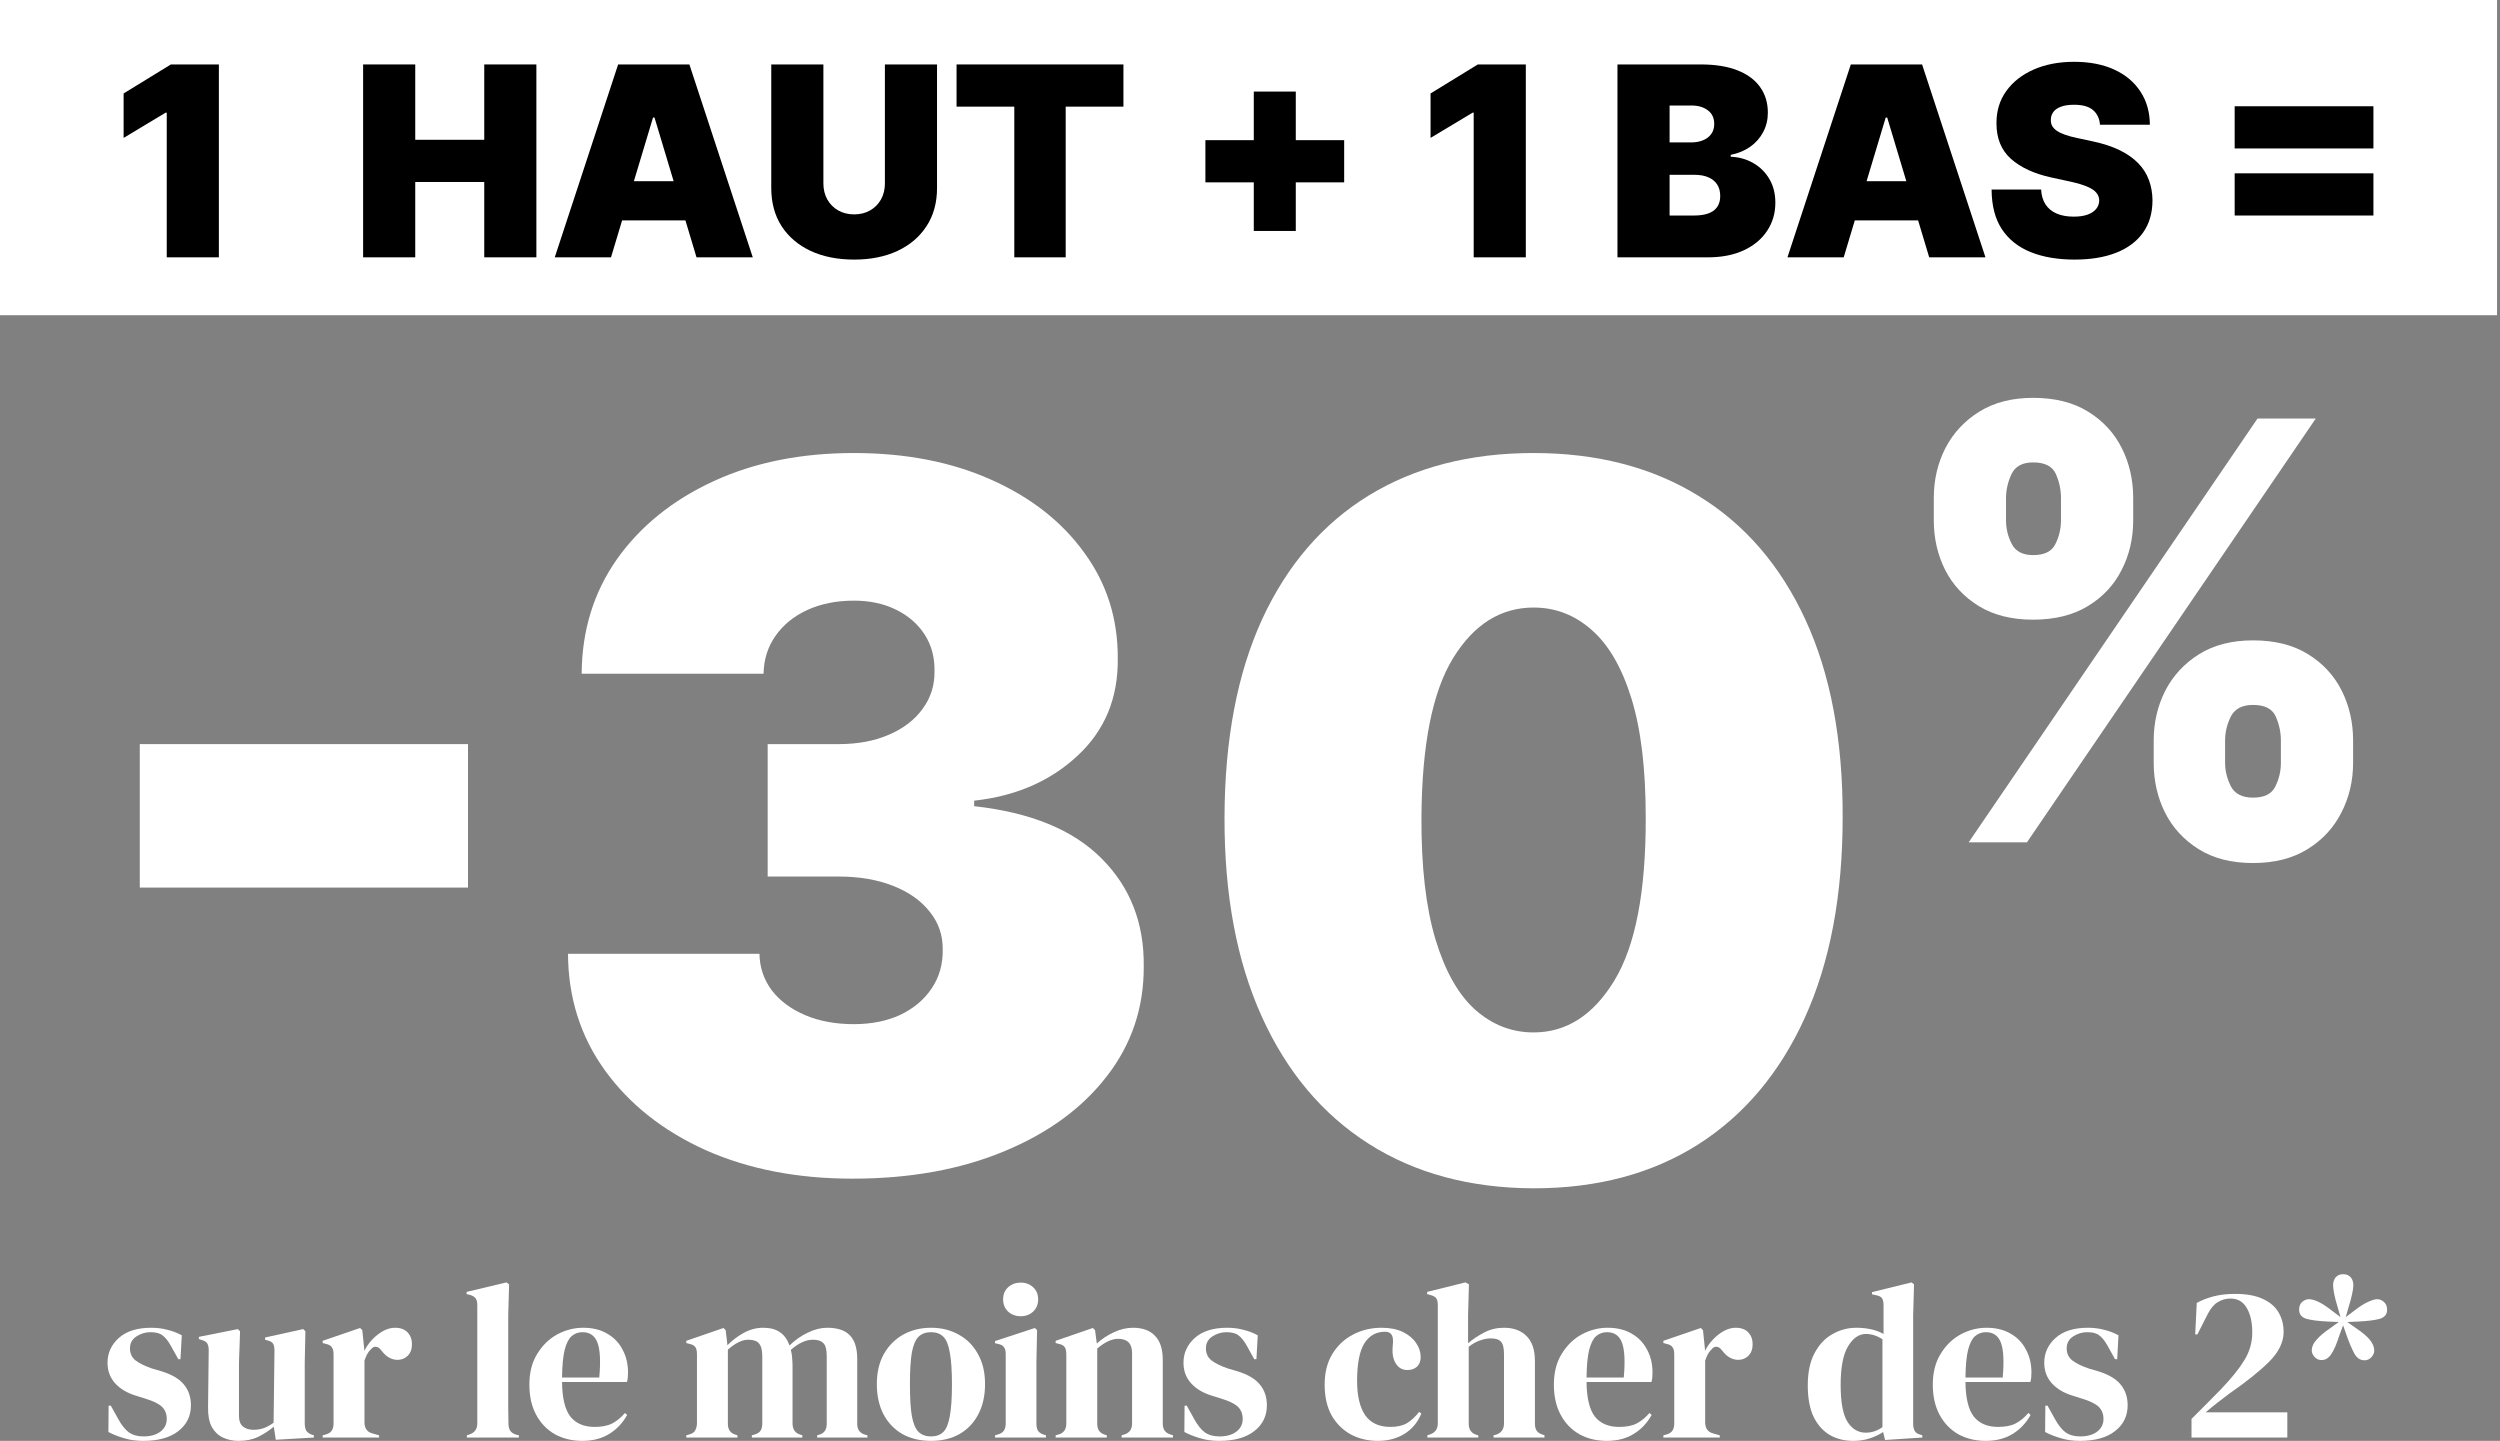
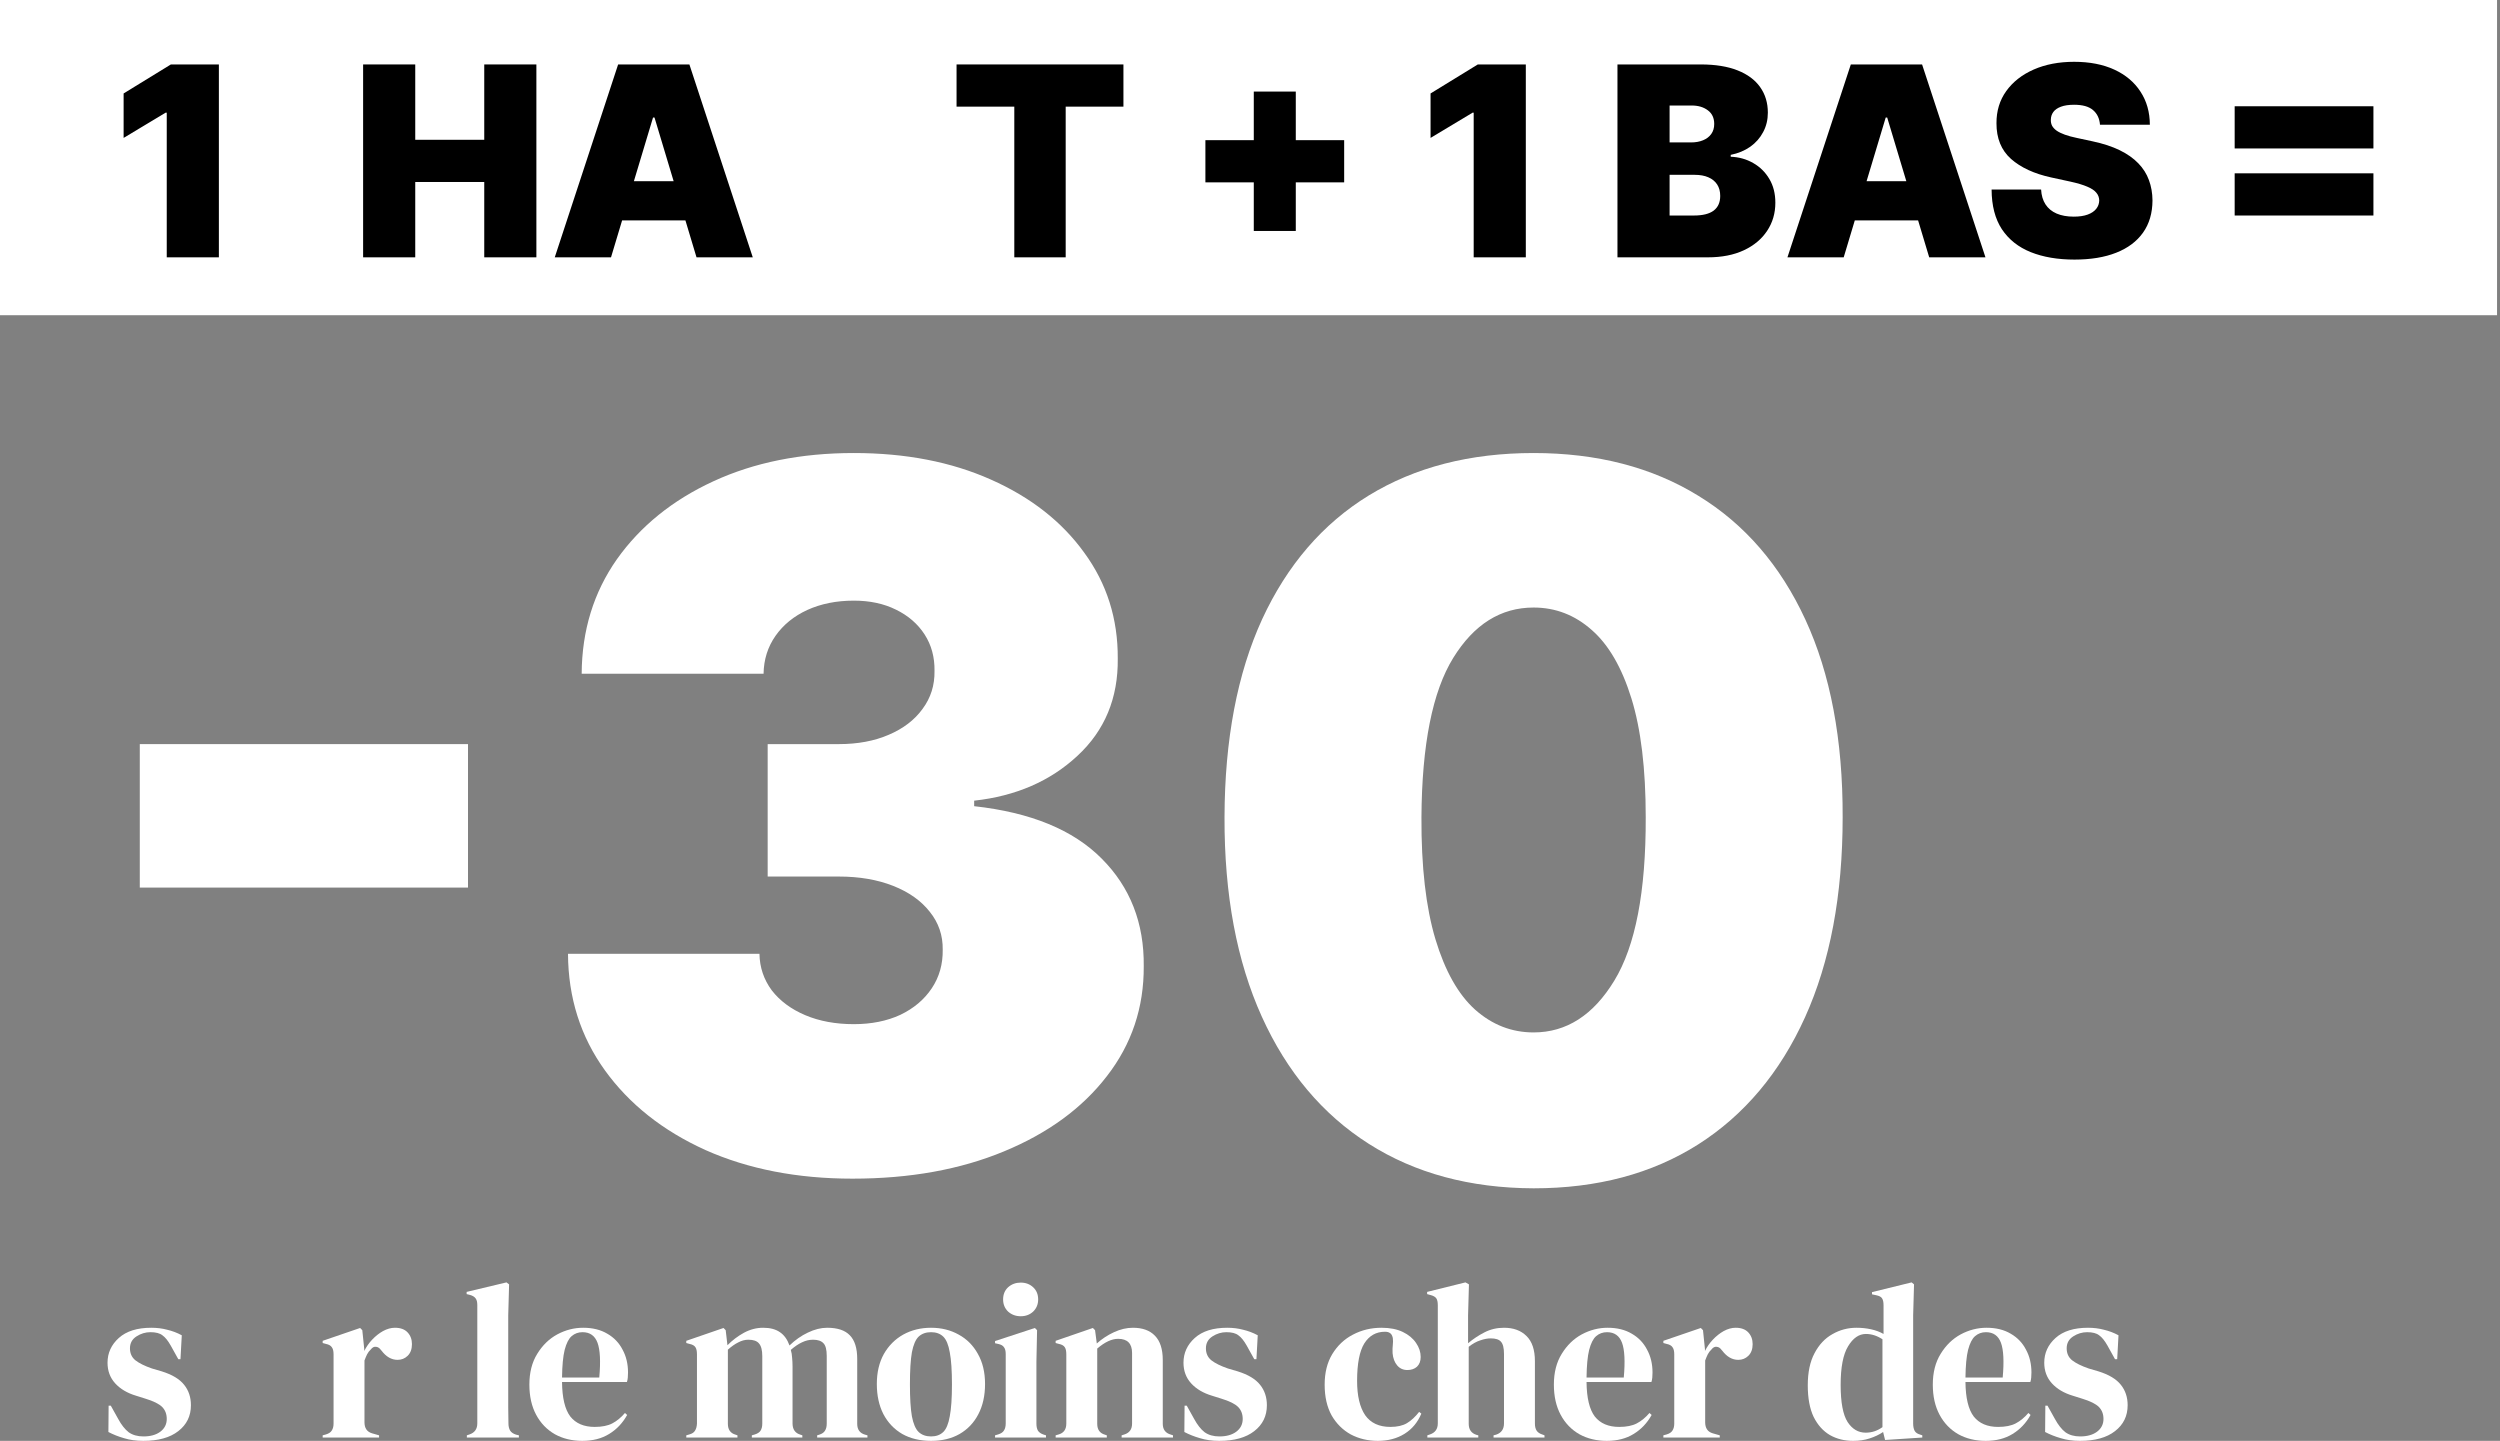
<svg xmlns="http://www.w3.org/2000/svg" width="465" height="268" viewBox="0 0 465 268" fill="none">
  <rect x="0" y="0" width="465" height="268" fill="#808080" stroke="none" />
  <path d="M26.642 268C25.319 268 24.131 267.835 23.078 267.506C22.025 267.204 21.053 266.82 20.162 266.353L20.203 261.454H20.608L21.985 263.924C22.578 265.022 23.227 265.845 23.928 266.394C24.657 266.916 25.576 267.177 26.683 267.177C27.979 267.177 29.018 266.888 29.801 266.312C30.611 265.708 31.016 264.912 31.016 263.924C31.016 263.019 30.733 262.278 30.166 261.701C29.599 261.125 28.546 260.603 27.006 260.137L25.305 259.602C23.659 259.108 22.363 258.339 21.418 257.296C20.473 256.253 20 254.977 20 253.467C20 251.656 20.702 250.119 22.106 248.857C23.51 247.594 25.521 246.963 28.14 246.963C29.194 246.963 30.179 247.086 31.097 247.333C32.042 247.553 32.947 247.896 33.811 248.363L33.568 252.809H33.163L31.745 250.256C31.232 249.351 30.719 248.719 30.206 248.363C29.72 247.978 28.977 247.786 27.979 247.786C27.061 247.786 26.197 248.047 25.387 248.568C24.576 249.09 24.172 249.831 24.172 250.792C24.172 251.725 24.509 252.466 25.184 253.015C25.886 253.564 26.912 254.071 28.262 254.538L30.085 255.073C32.029 255.677 33.419 256.514 34.256 257.584C35.093 258.627 35.512 259.89 35.512 261.372C35.512 263.375 34.729 264.981 33.163 266.189C31.624 267.396 29.45 268 26.642 268Z" fill="white" />
-   <path d="M44.368 268C43.316 268 42.343 267.794 41.453 267.382C40.589 266.971 39.9 266.312 39.387 265.406C38.901 264.473 38.671 263.252 38.698 261.742L38.82 251.162C38.82 250.531 38.712 250.078 38.496 249.803C38.28 249.529 37.942 249.337 37.483 249.227L36.997 249.062V248.651L44.247 247.21L44.652 247.622L44.45 253.467V263.389C44.45 264.267 44.693 264.912 45.178 265.324C45.691 265.736 46.326 265.942 47.082 265.942C47.838 265.942 48.513 265.832 49.107 265.612C49.701 265.393 50.295 265.063 50.889 264.624L51.051 251.203C51.051 250.572 50.956 250.133 50.767 249.886C50.578 249.611 50.227 249.419 49.715 249.309L49.309 249.186V248.774L56.397 247.21L56.802 247.622L56.681 253.467V264.624C56.681 265.228 56.761 265.695 56.923 266.024C57.086 266.353 57.437 266.628 57.977 266.847L58.382 266.971V267.382L51.294 267.794L50.929 265.365C50.038 266.106 49.066 266.738 48.014 267.259C46.987 267.753 45.773 268 44.368 268Z" fill="white" />
  <path d="M60.017 267.382V266.971L60.625 266.806C61.165 266.641 61.529 266.394 61.718 266.065C61.934 265.736 62.042 265.31 62.042 264.789V251.903C62.042 251.299 61.934 250.86 61.718 250.586C61.529 250.284 61.165 250.078 60.625 249.968L60.017 249.803V249.392L66.983 247.004L67.388 247.416L67.753 250.956V251.286C68.131 250.517 68.617 249.817 69.211 249.186C69.832 248.527 70.507 247.992 71.236 247.58C71.992 247.169 72.734 246.963 73.463 246.963C74.489 246.963 75.272 247.251 75.812 247.827C76.352 248.404 76.622 249.131 76.622 250.009C76.622 250.942 76.352 251.67 75.812 252.191C75.299 252.685 74.678 252.932 73.949 252.932C72.815 252.932 71.816 252.356 70.952 251.203L70.871 251.121C70.601 250.737 70.291 250.531 69.94 250.503C69.589 250.448 69.265 250.613 68.968 250.997C68.698 251.244 68.468 251.546 68.279 251.903C68.117 252.232 67.955 252.617 67.793 253.056V264.542C67.793 265.64 68.266 266.326 69.211 266.6L70.507 266.971V267.382H60.017Z" fill="white" />
  <path d="M86.835 267.382V266.971L87.322 266.806C88.293 266.477 88.779 265.791 88.779 264.748V242.722C88.779 242.174 88.671 241.762 88.456 241.487C88.24 241.185 87.862 240.966 87.322 240.829L86.795 240.705V240.293L94.207 238.523L94.692 238.894L94.531 244.657V258.737C94.531 259.753 94.531 260.768 94.531 261.784C94.558 262.772 94.571 263.76 94.571 264.748C94.571 265.297 94.679 265.749 94.895 266.106C95.111 266.436 95.475 266.683 95.989 266.847L96.515 266.971V267.382H86.835Z" fill="white" />
  <path d="M108.468 246.963C110.223 246.963 111.722 247.333 112.964 248.074C114.206 248.788 115.151 249.776 115.799 251.039C116.474 252.274 116.811 253.687 116.811 255.279C116.811 255.581 116.798 255.896 116.771 256.226C116.744 256.528 116.69 256.802 116.609 257.049H104.539C104.566 260.013 105.079 262.154 106.078 263.471C107.104 264.761 108.616 265.406 110.615 265.406C111.965 265.406 113.058 265.187 113.895 264.748C114.732 264.309 115.515 263.664 116.244 262.813L116.649 263.183C115.812 264.693 114.692 265.873 113.288 266.724C111.911 267.575 110.25 268 108.306 268C106.389 268 104.688 267.588 103.203 266.765C101.718 265.914 100.557 264.706 99.72 263.142C98.883 261.578 98.464 259.711 98.464 257.543C98.464 255.293 98.95 253.385 99.922 251.821C100.894 250.229 102.136 249.021 103.648 248.198C105.187 247.375 106.794 246.963 108.468 246.963ZM108.346 247.786C107.563 247.786 106.888 248.033 106.321 248.527C105.781 248.994 105.349 249.845 105.025 251.08C104.728 252.287 104.566 254.003 104.539 256.226H111.465C111.735 253.234 111.627 251.08 111.141 249.762C110.655 248.445 109.724 247.786 108.346 247.786Z" fill="white" />
  <path d="M127.649 267.382V266.971L128.216 266.806C128.729 266.669 129.08 266.436 129.269 266.106C129.485 265.777 129.607 265.338 129.634 264.789V251.903C129.634 251.299 129.539 250.86 129.35 250.586C129.161 250.284 128.797 250.078 128.257 249.968L127.649 249.803V249.392L134.575 247.004L134.98 247.416L135.304 250.215C136.195 249.309 137.207 248.541 138.341 247.91C139.502 247.278 140.704 246.963 141.946 246.963C143.242 246.963 144.281 247.237 145.064 247.786C145.847 248.308 146.441 249.131 146.846 250.256C147.899 249.241 149.033 248.445 150.248 247.869C151.49 247.265 152.692 246.963 153.853 246.963C155.77 246.963 157.174 247.429 158.065 248.363C158.983 249.296 159.442 250.764 159.442 252.768V264.83C159.442 265.9 159.928 266.573 160.9 266.847L161.345 266.971V267.382H151.99V266.971L152.395 266.847C152.908 266.683 153.259 266.436 153.448 266.106C153.664 265.777 153.772 265.338 153.772 264.789V252.191C153.772 251.039 153.569 250.256 153.164 249.845C152.759 249.405 152.111 249.186 151.22 249.186C150.518 249.186 149.83 249.351 149.155 249.68C148.507 249.982 147.818 250.448 147.089 251.08C147.224 251.519 147.305 251.999 147.332 252.521C147.386 253.042 147.413 253.591 147.413 254.167V264.83C147.44 265.9 147.926 266.573 148.871 266.847L149.236 266.971V267.382H139.84V266.971L140.407 266.806C140.92 266.641 141.271 266.408 141.46 266.106C141.676 265.777 141.784 265.338 141.784 264.789V252.232C141.784 251.135 141.581 250.352 141.176 249.886C140.798 249.419 140.137 249.186 139.192 249.186C138.571 249.186 137.95 249.351 137.329 249.68C136.708 249.982 136.06 250.435 135.385 251.039V264.83C135.385 265.9 135.857 266.573 136.802 266.847L137.167 266.971V267.382H127.649Z" fill="white" />
  <path d="M173.175 268C171.123 268 169.341 267.575 167.829 266.724C166.317 265.846 165.143 264.61 164.306 263.019C163.496 261.427 163.091 259.56 163.091 257.42C163.091 255.279 163.523 253.426 164.387 251.862C165.278 250.297 166.479 249.09 167.991 248.239C169.53 247.388 171.258 246.963 173.175 246.963C175.092 246.963 176.807 247.388 178.319 248.239C179.831 249.062 181.019 250.256 181.883 251.821C182.774 253.385 183.219 255.251 183.219 257.42C183.219 259.588 182.801 261.468 181.964 263.06C181.154 264.624 179.993 265.846 178.481 266.724C176.996 267.575 175.227 268 173.175 268ZM173.175 267.177C174.12 267.177 174.876 266.902 175.443 266.353C176.01 265.804 176.415 264.83 176.658 263.43C176.928 262.031 177.063 260.054 177.063 257.502C177.063 254.922 176.928 252.932 176.658 251.533C176.415 250.133 176.01 249.158 175.443 248.61C174.876 248.061 174.12 247.786 173.175 247.786C172.23 247.786 171.461 248.061 170.867 248.61C170.3 249.158 169.881 250.133 169.611 251.533C169.368 252.932 169.247 254.922 169.247 257.502C169.247 260.054 169.368 262.031 169.611 263.43C169.881 264.83 170.3 265.804 170.867 266.353C171.461 266.902 172.23 267.177 173.175 267.177Z" fill="white" />
  <path d="M189.858 244.822C188.94 244.822 188.157 244.534 187.509 243.958C186.888 243.354 186.578 242.599 186.578 241.693C186.578 240.76 186.888 240.005 187.509 239.429C188.157 238.853 188.94 238.564 189.858 238.564C190.776 238.564 191.546 238.853 192.167 239.429C192.788 240.005 193.098 240.76 193.098 241.693C193.098 242.599 192.788 243.354 192.167 243.958C191.546 244.534 190.776 244.822 189.858 244.822ZM185.079 267.382V266.971L185.646 266.806C186.186 266.641 186.551 266.394 186.74 266.065C186.956 265.736 187.064 265.297 187.064 264.748V251.862C187.064 251.286 186.956 250.86 186.74 250.586C186.551 250.284 186.186 250.078 185.646 249.968L185.079 249.845V249.433L192.491 247.004L192.896 247.416L192.774 253.262V264.789C192.774 265.338 192.869 265.777 193.058 266.106C193.274 266.436 193.638 266.683 194.151 266.847L194.556 266.971V267.382H185.079Z" fill="white" />
  <path d="M196.349 267.382V266.971L196.916 266.806C197.861 266.532 198.334 265.859 198.334 264.789V251.903C198.334 251.299 198.239 250.86 198.05 250.586C197.861 250.284 197.497 250.078 196.957 249.968L196.349 249.803V249.392L203.275 247.004L203.68 247.416L204.004 249.886C204.949 249.035 206.015 248.335 207.203 247.786C208.391 247.237 209.566 246.963 210.727 246.963C212.509 246.963 213.872 247.457 214.817 248.445C215.789 249.433 216.275 250.942 216.275 252.973V264.83C216.275 265.9 216.788 266.573 217.814 266.847L218.179 266.971V267.382H208.621V266.971L209.147 266.806C210.092 266.504 210.565 265.832 210.565 264.789V251.656C210.565 249.9 209.701 249.021 207.973 249.021C206.785 249.021 205.489 249.625 204.085 250.833V264.83C204.085 265.9 204.557 266.573 205.502 266.847L205.867 266.971V267.382H196.349Z" fill="white" />
  <path d="M226.77 268C225.447 268 224.259 267.835 223.206 267.506C222.153 267.204 221.181 266.82 220.29 266.353L220.331 261.454H220.736L222.113 263.924C222.707 265.022 223.355 265.845 224.057 266.394C224.786 266.916 225.704 267.177 226.811 267.177C228.107 267.177 229.146 266.888 229.929 266.312C230.739 265.708 231.144 264.912 231.144 263.924C231.144 263.019 230.861 262.278 230.294 261.701C229.727 261.125 228.674 260.603 227.135 260.137L225.434 259.602C223.787 259.108 222.491 258.339 221.546 257.296C220.601 256.253 220.128 254.977 220.128 253.467C220.128 251.656 220.83 250.119 222.234 248.857C223.638 247.594 225.65 246.963 228.269 246.963C229.322 246.963 230.307 247.086 231.225 247.333C232.17 247.553 233.075 247.896 233.939 248.363L233.696 252.809H233.291L231.873 250.256C231.36 249.351 230.847 248.719 230.334 248.363C229.848 247.978 229.106 247.786 228.107 247.786C227.189 247.786 226.325 248.047 225.515 248.568C224.705 249.09 224.3 249.831 224.3 250.792C224.3 251.725 224.637 252.466 225.312 253.015C226.014 253.564 227.04 254.071 228.39 254.538L230.213 255.073C232.157 255.677 233.547 256.514 234.384 257.584C235.221 258.627 235.64 259.89 235.64 261.372C235.64 263.375 234.857 264.981 233.291 266.189C231.752 267.396 229.578 268 226.77 268Z" fill="white" />
  <path d="M256.267 268C254.431 268 252.757 267.602 251.245 266.806C249.76 265.983 248.572 264.803 247.681 263.266C246.817 261.701 246.385 259.794 246.385 257.543C246.385 255.32 246.858 253.426 247.803 251.862C248.775 250.27 250.057 249.062 251.65 248.239C253.27 247.388 255.039 246.963 256.956 246.963C258.522 246.963 259.845 247.224 260.925 247.745C262.005 248.266 262.828 248.953 263.395 249.803C263.962 250.627 264.246 251.491 264.246 252.397C264.246 253.166 264.016 253.769 263.557 254.208C263.098 254.62 262.504 254.826 261.775 254.826C260.992 254.826 260.358 254.538 259.872 253.961C259.386 253.385 259.102 252.63 259.021 251.697C258.994 251.093 259.008 250.586 259.062 250.174C259.116 249.735 259.116 249.296 259.062 248.857C258.954 248.39 258.778 248.088 258.535 247.951C258.319 247.786 258.009 247.704 257.604 247.704C255.957 247.704 254.674 248.431 253.756 249.886C252.865 251.34 252.42 253.66 252.42 256.843C252.42 259.615 252.919 261.742 253.918 263.224C254.944 264.679 256.51 265.406 258.616 265.406C259.885 265.406 260.911 265.173 261.694 264.707C262.477 264.24 263.233 263.54 263.962 262.607L264.367 262.936C263.692 264.556 262.653 265.804 261.249 266.683C259.845 267.561 258.184 268 256.267 268Z" fill="white" />
  <path d="M265.487 267.382V266.971L265.973 266.806C266.945 266.477 267.431 265.791 267.431 264.748V242.764C267.431 242.187 267.337 241.762 267.148 241.487C266.959 241.213 266.594 241.007 266.054 240.87L265.447 240.705V240.293L272.575 238.523L273.223 238.894L273.061 244.699V249.845C274.006 249.049 275.018 248.376 276.098 247.827C277.205 247.251 278.42 246.963 279.743 246.963C281.498 246.963 282.889 247.471 283.915 248.486C284.968 249.502 285.494 251.066 285.494 253.179V264.789C285.494 265.338 285.602 265.777 285.818 266.106C286.034 266.436 286.412 266.683 286.952 266.847L287.276 266.971V267.382H277.799V266.971L278.285 266.847C279.257 266.518 279.743 265.818 279.743 264.748V251.821C279.743 250.723 279.554 249.968 279.176 249.556C278.825 249.145 278.191 248.939 277.273 248.939C276.679 248.939 276.031 249.062 275.329 249.309C274.627 249.529 273.911 249.927 273.182 250.503V264.83C273.182 265.9 273.668 266.587 274.64 266.888L274.964 266.971V267.382H265.487Z" fill="white" />
  <path d="M299.025 246.963C300.78 246.963 302.278 247.333 303.52 248.074C304.762 248.788 305.707 249.776 306.355 251.039C307.03 252.274 307.368 253.687 307.368 255.279C307.368 255.581 307.354 255.896 307.327 256.226C307.3 256.528 307.246 256.802 307.165 257.049H295.096C295.123 260.013 295.636 262.154 296.635 263.471C297.661 264.761 299.173 265.406 301.171 265.406C302.521 265.406 303.615 265.187 304.452 264.748C305.289 264.309 306.072 263.664 306.801 262.813L307.206 263.183C306.369 264.693 305.248 265.873 303.844 266.724C302.467 267.575 300.807 268 298.863 268C296.946 268 295.245 267.588 293.76 266.765C292.275 265.914 291.114 264.706 290.277 263.142C289.44 261.578 289.021 259.711 289.021 257.543C289.021 255.293 289.507 253.385 290.479 251.821C291.451 250.229 292.693 249.021 294.205 248.198C295.744 247.375 297.351 246.963 299.025 246.963ZM298.903 247.786C298.12 247.786 297.445 248.033 296.878 248.527C296.338 248.994 295.906 249.845 295.582 251.08C295.285 252.287 295.123 254.003 295.096 256.226H302.022C302.292 253.234 302.184 251.08 301.698 249.762C301.212 248.445 300.28 247.786 298.903 247.786Z" fill="white" />
  <path d="M309.386 267.382V266.971L309.994 266.806C310.534 266.641 310.898 266.394 311.087 266.065C311.303 265.736 311.411 265.31 311.411 264.789V251.903C311.411 251.299 311.303 250.86 311.087 250.586C310.898 250.284 310.534 250.078 309.994 249.968L309.386 249.803V249.392L316.352 247.004L316.757 247.416L317.122 250.956V251.286C317.5 250.517 317.986 249.817 318.58 249.186C319.201 248.527 319.876 247.992 320.605 247.58C321.361 247.169 322.103 246.963 322.832 246.963C323.858 246.963 324.641 247.251 325.181 247.827C325.721 248.404 325.991 249.131 325.991 250.009C325.991 250.942 325.721 251.67 325.181 252.191C324.668 252.685 324.047 252.932 323.318 252.932C322.184 252.932 321.185 252.356 320.321 251.203L320.24 251.121C319.97 250.737 319.66 250.531 319.309 250.503C318.958 250.448 318.634 250.613 318.337 250.997C318.067 251.244 317.837 251.546 317.648 251.903C317.486 252.232 317.324 252.617 317.162 253.056V264.542C317.162 265.64 317.635 266.326 318.58 266.6L319.876 266.971V267.382H309.386Z" fill="white" />
  <path d="M344.669 268C343.076 268 341.645 267.643 340.376 266.93C339.107 266.189 338.095 265.063 337.339 263.554C336.61 262.017 336.245 260.054 336.245 257.667C336.245 255.251 336.664 253.262 337.501 251.697C338.338 250.105 339.445 248.925 340.822 248.157C342.199 247.361 343.697 246.963 345.317 246.963C346.262 246.963 347.167 247.059 348.031 247.251C348.895 247.443 349.664 247.731 350.339 248.116V242.764C350.339 242.187 350.245 241.762 350.056 241.487C349.894 241.213 349.529 241.021 348.962 240.911L348.193 240.746V240.335L355.564 238.523L356.009 238.894L355.847 244.657V264.789C355.847 265.338 355.942 265.791 356.131 266.147C356.32 266.477 356.671 266.71 357.184 266.847L357.548 266.971V267.382L350.623 267.835L350.258 266.353C349.529 266.847 348.692 267.245 347.747 267.547C346.829 267.849 345.803 268 344.669 268ZM347.018 266.477C348.152 266.477 349.192 266.134 350.137 265.448V249.104C349.138 248.445 348.112 248.116 347.059 248.116C345.763 248.116 344.656 248.884 343.738 250.421C342.82 251.931 342.361 254.318 342.361 257.584C342.361 260.85 342.793 263.156 343.657 264.501C344.521 265.818 345.641 266.477 347.018 266.477Z" fill="white" />
  <path d="M369.505 246.963C371.26 246.963 372.758 247.333 374 248.074C375.242 248.788 376.187 249.776 376.835 251.039C377.51 252.274 377.848 253.687 377.848 255.279C377.848 255.581 377.834 255.896 377.807 256.226C377.78 256.528 377.726 256.802 377.645 257.049H365.576C365.603 260.013 366.116 262.154 367.115 263.471C368.141 264.761 369.653 265.406 371.651 265.406C373.001 265.406 374.095 265.187 374.932 264.748C375.769 264.309 376.552 263.664 377.281 262.813L377.686 263.183C376.849 264.693 375.728 265.873 374.324 266.724C372.947 267.575 371.287 268 369.343 268C367.426 268 365.725 267.588 364.24 266.765C362.755 265.914 361.594 264.706 360.757 263.142C359.92 261.578 359.501 259.711 359.501 257.543C359.501 255.293 359.987 253.385 360.959 251.821C361.931 250.229 363.173 249.021 364.685 248.198C366.224 247.375 367.831 246.963 369.505 246.963ZM369.383 247.786C368.6 247.786 367.925 248.033 367.358 248.527C366.818 248.994 366.386 249.845 366.062 251.08C365.765 252.287 365.603 254.003 365.576 256.226H372.502C372.772 253.234 372.664 251.08 372.178 249.762C371.692 248.445 370.76 247.786 369.383 247.786Z" fill="white" />
  <path d="M386.873 268C385.55 268 384.362 267.835 383.309 267.506C382.256 267.204 381.284 266.82 380.392 266.353L380.433 261.454H380.838L382.215 263.924C382.809 265.022 383.457 265.845 384.159 266.394C384.888 266.916 385.806 267.177 386.913 267.177C388.209 267.177 389.249 266.888 390.032 266.312C390.842 265.708 391.247 264.912 391.247 263.924C391.247 263.019 390.963 262.278 390.396 261.701C389.829 261.125 388.776 260.603 387.237 260.137L385.536 259.602C383.889 259.108 382.593 258.339 381.648 257.296C380.703 256.253 380.23 254.977 380.23 253.467C380.23 251.656 380.932 250.119 382.337 248.857C383.741 247.594 385.752 246.963 388.371 246.963C389.424 246.963 390.41 247.086 391.328 247.333C392.273 247.553 393.177 247.896 394.041 248.363L393.798 252.809H393.393L391.976 250.256C391.463 249.351 390.95 248.719 390.437 248.363C389.951 247.978 389.208 247.786 388.209 247.786C387.291 247.786 386.427 248.047 385.617 248.568C384.807 249.09 384.402 249.831 384.402 250.792C384.402 251.725 384.74 252.466 385.415 253.015C386.117 253.564 387.143 254.071 388.493 254.538L390.315 255.073C392.259 255.677 393.65 256.514 394.487 257.584C395.324 258.627 395.742 259.89 395.742 261.372C395.742 263.375 394.959 264.981 393.393 266.189C391.854 267.396 389.681 268 386.873 268Z" fill="white" />
-   <path d="M408.31 248.198L408.594 242.352C409.404 241.885 410.403 241.487 411.591 241.158C412.806 240.829 414.169 240.664 415.681 240.664C417.841 240.664 419.583 240.98 420.906 241.611C422.229 242.215 423.201 243.052 423.822 244.122C424.443 245.193 424.753 246.4 424.753 247.745C424.753 249.639 423.849 251.491 422.04 253.303C420.231 255.087 417.76 257.063 414.628 259.231C414.034 259.67 413.332 260.205 412.522 260.837C411.712 261.468 410.956 262.085 410.254 262.689H425.442V267.382H407.622V263.924C408.594 262.964 409.539 262.017 410.457 261.084C411.402 260.123 412.293 259.217 413.13 258.367C415.074 256.336 416.518 254.538 417.463 252.973C418.435 251.382 418.921 249.68 418.921 247.869C418.921 245.975 418.584 244.452 417.909 243.299C417.234 242.119 416.221 241.529 414.871 241.529C414.034 241.529 413.251 241.748 412.522 242.187C411.82 242.599 411.199 243.326 410.659 244.369L408.715 248.198H408.31Z" fill="white" />
-   <path d="M435.819 237C436.44 237 436.912 237.192 437.236 237.576C437.56 237.961 437.722 238.455 437.722 239.058C437.722 239.498 437.641 240.06 437.479 240.746C437.344 241.405 437.142 242.16 436.872 243.011L436.305 244.987L437.884 243.793C438.91 242.997 439.774 242.448 440.476 242.146C441.178 241.817 441.745 241.652 442.177 241.652C442.637 241.652 443.055 241.83 443.433 242.187C443.811 242.517 444 242.997 444 243.628C444 244.479 443.527 245.042 442.582 245.316C441.664 245.563 440.328 245.728 438.573 245.81L436.588 245.892L438.168 247.004C439.437 247.855 440.328 248.61 440.841 249.268C441.354 249.927 441.61 250.572 441.61 251.203C441.61 251.642 441.435 252.054 441.084 252.438C440.733 252.822 440.301 253.015 439.788 253.015C439.005 253.015 438.384 252.603 437.925 251.78C437.466 250.956 436.98 249.817 436.467 248.363L435.819 246.51L435.13 248.363C434.617 249.982 434.104 251.162 433.591 251.903C433.105 252.617 432.511 252.973 431.809 252.973C431.296 252.973 430.864 252.781 430.513 252.397C430.162 252.013 429.987 251.601 429.987 251.162C429.987 250.503 430.284 249.845 430.878 249.186C431.472 248.5 432.336 247.772 433.47 247.004L435.009 245.892L433.065 245.81C431.202 245.728 429.825 245.549 428.934 245.275C428.07 245 427.638 244.438 427.638 243.587C427.638 242.956 427.827 242.475 428.205 242.146C428.61 241.817 429.028 241.652 429.46 241.652C430.513 241.652 431.944 242.366 433.753 243.793L435.333 244.987L434.766 243.011C434.496 242.132 434.293 241.35 434.158 240.664C434.023 239.95 433.956 239.415 433.956 239.058C433.956 238.455 434.118 237.961 434.442 237.576C434.766 237.192 435.225 237 435.819 237Z" fill="white" />
  <path d="M87.048 138.405V165.09H26V138.405H87.048Z" fill="white" />
  <path d="M158.557 219.231C148.297 219.231 139.182 217.456 131.212 213.907C123.284 210.314 117.052 205.375 112.516 199.088C107.98 192.802 105.691 185.575 105.648 177.406H141.26C141.302 179.93 142.065 182.196 143.549 184.206C145.075 186.173 147.152 187.713 149.781 188.825C152.409 189.937 155.419 190.493 158.811 190.493C162.075 190.493 164.958 189.915 167.459 188.761C169.961 187.563 171.911 185.917 173.31 183.821C174.709 181.726 175.387 179.331 175.345 176.637C175.387 173.985 174.582 171.633 172.928 169.58C171.317 167.528 169.049 165.924 166.124 164.769C163.199 163.615 159.828 163.037 156.013 163.037H142.786V138.405H156.013C159.532 138.405 162.626 137.827 165.297 136.673C168.01 135.518 170.109 133.914 171.593 131.861C173.119 129.809 173.861 127.457 173.819 124.805C173.861 122.239 173.246 119.973 171.974 118.005C170.703 116.038 168.922 114.499 166.633 113.387C164.386 112.275 161.779 111.719 158.811 111.719C155.589 111.719 152.706 112.296 150.162 113.451C147.661 114.606 145.69 116.209 144.248 118.262C142.807 120.315 142.065 122.667 142.023 125.318H108.192C108.234 117.278 110.418 110.179 114.742 104.021C119.109 97.863 125.086 93.031 132.675 89.524C140.263 86.017 148.975 84.264 158.811 84.264C168.434 84.264 176.934 85.91 184.311 89.203C191.73 92.496 197.517 97.029 201.672 102.802C205.869 108.533 207.946 115.097 207.904 122.496C207.988 129.851 205.487 135.881 200.4 140.586C195.355 145.29 188.953 148.069 181.195 148.925V149.951C191.709 151.106 199.615 154.356 204.915 159.702C210.214 165.005 212.821 171.676 212.737 179.716C212.779 187.414 210.49 194.235 205.869 200.179C201.29 206.123 194.91 210.785 186.728 214.163C178.588 217.542 169.198 219.231 158.557 219.231Z" fill="white" />
  <path d="M285.247 221.027C273.419 220.984 263.202 218.226 254.596 212.752C245.99 207.278 239.355 199.388 234.691 189.081C230.028 178.775 227.718 166.416 227.76 152.004C227.802 137.549 230.134 125.276 234.755 115.183C239.418 105.09 246.032 97.414 254.596 92.154C263.202 86.894 273.419 84.264 285.247 84.264C297.075 84.264 307.292 86.915 315.898 92.218C324.504 97.478 331.139 105.155 335.802 115.247C340.465 125.34 342.776 137.592 342.734 152.004C342.734 166.501 340.402 178.903 335.738 189.21C331.075 199.516 324.44 207.406 315.834 212.88C307.271 218.311 297.075 221.027 285.247 221.027ZM285.247 192.032C291.352 192.032 296.354 188.825 300.254 182.41C304.197 175.952 306.147 165.817 306.105 152.004C306.105 142.98 305.215 135.603 303.434 129.873C301.653 124.142 299.195 119.909 296.057 117.172C292.92 114.392 289.317 113.002 285.247 113.002C279.142 113.002 274.161 116.124 270.303 122.368C266.445 128.611 264.474 138.49 264.389 152.004C264.346 161.198 265.215 168.768 266.996 174.712C268.777 180.614 271.235 184.976 274.373 187.798C277.552 190.621 281.177 192.032 285.247 192.032Z" fill="white" />
-   <path d="M400.589 141.894V137.737C400.589 134.402 401.301 131.323 402.726 128.5C404.176 125.678 406.274 123.407 409.021 121.688C411.768 119.968 415.113 119.109 419.056 119.109C423.1 119.109 426.496 119.956 429.243 121.649C432.016 123.343 434.115 125.601 435.539 128.423C436.963 131.246 437.676 134.35 437.676 137.737V141.894C437.676 145.23 436.951 148.309 435.501 151.131C434.076 153.954 431.978 156.225 429.205 157.944C426.433 159.663 423.05 160.523 419.056 160.523C415.063 160.523 411.692 159.663 408.945 157.944C406.198 156.225 404.112 153.954 402.688 151.131C401.289 148.309 400.589 145.23 400.589 141.894ZM413.867 137.737V141.894C413.867 143.357 414.223 144.806 414.935 146.243C415.673 147.655 417.047 148.36 419.056 148.36C421.167 148.36 422.554 147.667 423.215 146.282C423.902 144.896 424.245 143.434 424.245 141.894V137.737C424.245 136.198 423.927 134.71 423.291 133.273C422.655 131.836 421.244 131.117 419.056 131.117C417.047 131.117 415.673 131.836 414.935 133.273C414.223 134.71 413.867 136.198 413.867 137.737ZM359.687 96.785V92.629C359.687 89.242 360.412 86.137 361.862 83.314C363.337 80.492 365.448 78.234 368.196 76.54C370.943 74.847 374.262 74 378.154 74C382.198 74 385.594 74.847 388.341 76.54C391.114 78.234 393.212 80.492 394.637 83.314C396.061 86.137 396.774 89.242 396.774 92.629V96.785C396.774 100.172 396.049 103.264 394.599 106.061C393.174 108.858 391.076 111.09 388.303 112.758C385.531 114.426 382.148 115.26 378.154 115.26C374.16 115.26 370.79 114.413 368.043 112.72C365.296 111.026 363.21 108.781 361.786 105.984C360.387 103.187 359.687 100.121 359.687 96.785ZM373.118 92.629V96.785C373.118 98.325 373.474 99.787 374.186 101.173C374.898 102.559 376.221 103.251 378.154 103.251C380.265 103.251 381.652 102.559 382.313 101.173C383 99.787 383.343 98.325 383.343 96.785V92.629C383.343 91.089 383.025 89.601 382.389 88.164C381.753 86.727 380.342 86.008 378.154 86.008C376.145 86.008 374.796 86.753 374.11 88.241C373.448 89.703 373.118 91.166 373.118 92.629ZM366.173 156.674L419.895 77.849H430.731L377.009 156.674H366.173Z" fill="white" />
  <path d="M0 0H464.449V58.631H0V0Z" fill="white" />
  <path d="M40.711 11.987V47.864H31.015V20.956H30.805L22.993 25.651V17.382L31.782 11.987H40.711Z" fill="black" />
  <path d="M67.54 47.864V11.987H77.236V26.001H90.071V11.987H99.767V47.864H90.071V33.849H77.236V47.864H67.54Z" fill="black" />
  <path d="M113.648 47.864H103.185L114.973 11.987H128.227L140.015 47.864H129.552L121.74 21.867H121.461L113.648 47.864ZM111.695 33.709H131.366V40.997H111.695V33.709Z" fill="black" />
-   <path d="M164.591 11.987H174.287V34.971C174.287 37.703 173.636 40.068 172.334 42.065C171.043 44.051 169.241 45.587 166.928 46.673C164.614 47.747 161.929 48.284 158.871 48.284C155.79 48.284 153.093 47.747 150.78 46.673C148.466 45.587 146.664 44.051 145.374 42.065C144.095 40.068 143.455 37.703 143.455 34.971V11.987H153.151V34.13C153.151 35.239 153.395 36.232 153.884 37.108C154.372 37.972 155.046 38.649 155.907 39.14C156.778 39.63 157.767 39.876 158.871 39.876C159.987 39.876 160.975 39.63 161.836 39.14C162.696 38.649 163.37 37.972 163.859 37.108C164.347 36.232 164.591 35.239 164.591 34.13V11.987Z" fill="black" />
  <path d="M177.919 19.835V11.987H208.959V19.835H198.217V47.864H188.661V19.835H177.919Z" fill="black" />
  <path d="M233.204 42.959V17.032H241.016V42.959H233.204ZM224.205 33.919V26.071H250.015V33.919H224.205Z" fill="black" />
  <path d="M283.802 11.987V47.864H274.106V20.956H273.897L266.084 25.651V17.382L274.873 11.987H283.802Z" fill="black" />
  <path d="M300.848 47.864V11.987H316.334C319.054 11.987 321.339 12.355 323.187 13.09C325.048 13.826 326.448 14.866 327.39 16.209C328.344 17.552 328.82 19.134 328.82 20.956C328.82 22.276 328.53 23.479 327.948 24.565C327.379 25.651 326.576 26.562 325.542 27.298C324.507 28.022 323.298 28.524 321.914 28.804V29.154C323.449 29.213 324.844 29.604 326.1 30.328C327.355 31.041 328.355 32.028 329.099 33.289C329.843 34.538 330.215 36.01 330.215 37.703C330.215 39.665 329.704 41.411 328.681 42.941C327.669 44.471 326.228 45.674 324.356 46.55C322.484 47.426 320.252 47.864 317.659 47.864H300.848ZM310.544 40.086H315.078C316.706 40.086 317.927 39.782 318.741 39.175C319.554 38.556 319.961 37.645 319.961 36.442C319.961 35.601 319.769 34.889 319.386 34.305C319.002 33.721 318.456 33.277 317.747 32.974C317.049 32.67 316.206 32.518 315.218 32.518H310.544V40.086ZM310.544 26.492H314.52C315.369 26.492 316.119 26.358 316.77 26.089C317.421 25.82 317.927 25.435 318.287 24.933C318.659 24.419 318.845 23.794 318.845 23.058C318.845 21.949 318.45 21.102 317.659 20.518C316.869 19.922 315.869 19.625 314.66 19.625H310.544V26.492Z" fill="black" />
  <path d="M342.928 47.864H332.465L344.253 11.987H357.507L369.295 47.864H358.832L351.02 21.867H350.741L342.928 47.864ZM340.975 33.709H360.646V40.997H340.975V33.709Z" fill="black" />
  <path d="M390.597 23.198C390.504 22.03 390.068 21.119 389.289 20.465C388.522 19.811 387.353 19.485 385.784 19.485C384.784 19.485 383.964 19.607 383.325 19.852C382.697 20.086 382.232 20.407 381.93 20.816C381.628 21.225 381.471 21.692 381.459 22.217C381.436 22.649 381.511 23.041 381.686 23.391C381.872 23.73 382.162 24.039 382.558 24.32C382.953 24.588 383.459 24.833 384.075 25.055C384.691 25.277 385.423 25.476 386.272 25.651L389.202 26.282C391.178 26.702 392.87 27.257 394.276 27.946C395.683 28.635 396.834 29.447 397.729 30.381C398.624 31.303 399.281 32.343 399.7 33.499C400.13 34.655 400.351 35.916 400.363 37.283C400.351 39.642 399.764 41.639 398.601 43.274C397.439 44.909 395.776 46.153 393.614 47.005C391.463 47.858 388.876 48.284 385.854 48.284C382.749 48.284 380.041 47.823 377.727 46.9C375.425 45.978 373.635 44.559 372.356 42.644C371.089 40.717 370.449 38.252 370.438 35.251H379.645C379.703 36.349 379.977 37.271 380.465 38.019C380.953 38.766 381.639 39.333 382.523 39.718C383.418 40.103 384.482 40.296 385.714 40.296C386.749 40.296 387.615 40.168 388.312 39.911C389.01 39.654 389.539 39.297 389.899 38.842C390.26 38.387 390.446 37.867 390.457 37.283C390.446 36.734 390.266 36.255 389.917 35.846C389.58 35.426 389.022 35.052 388.243 34.725C387.464 34.387 386.412 34.071 385.086 33.779L381.529 33.008C378.366 32.319 375.873 31.169 374.047 29.557C372.234 27.934 371.333 25.721 371.344 22.918C371.333 20.641 371.937 18.649 373.158 16.944C374.39 15.228 376.094 13.89 378.268 12.933C380.453 11.975 382.959 11.496 385.784 11.496C388.667 11.496 391.161 11.981 393.265 12.95C395.369 13.92 396.991 15.286 398.13 17.049C399.281 18.801 399.863 20.851 399.874 23.198H390.597Z" fill="black" />
  <path d="M415.648 27.613V19.765H441.457V27.613H415.648ZM415.648 40.086V32.238H441.457V40.086H415.648Z" fill="black" />
</svg>